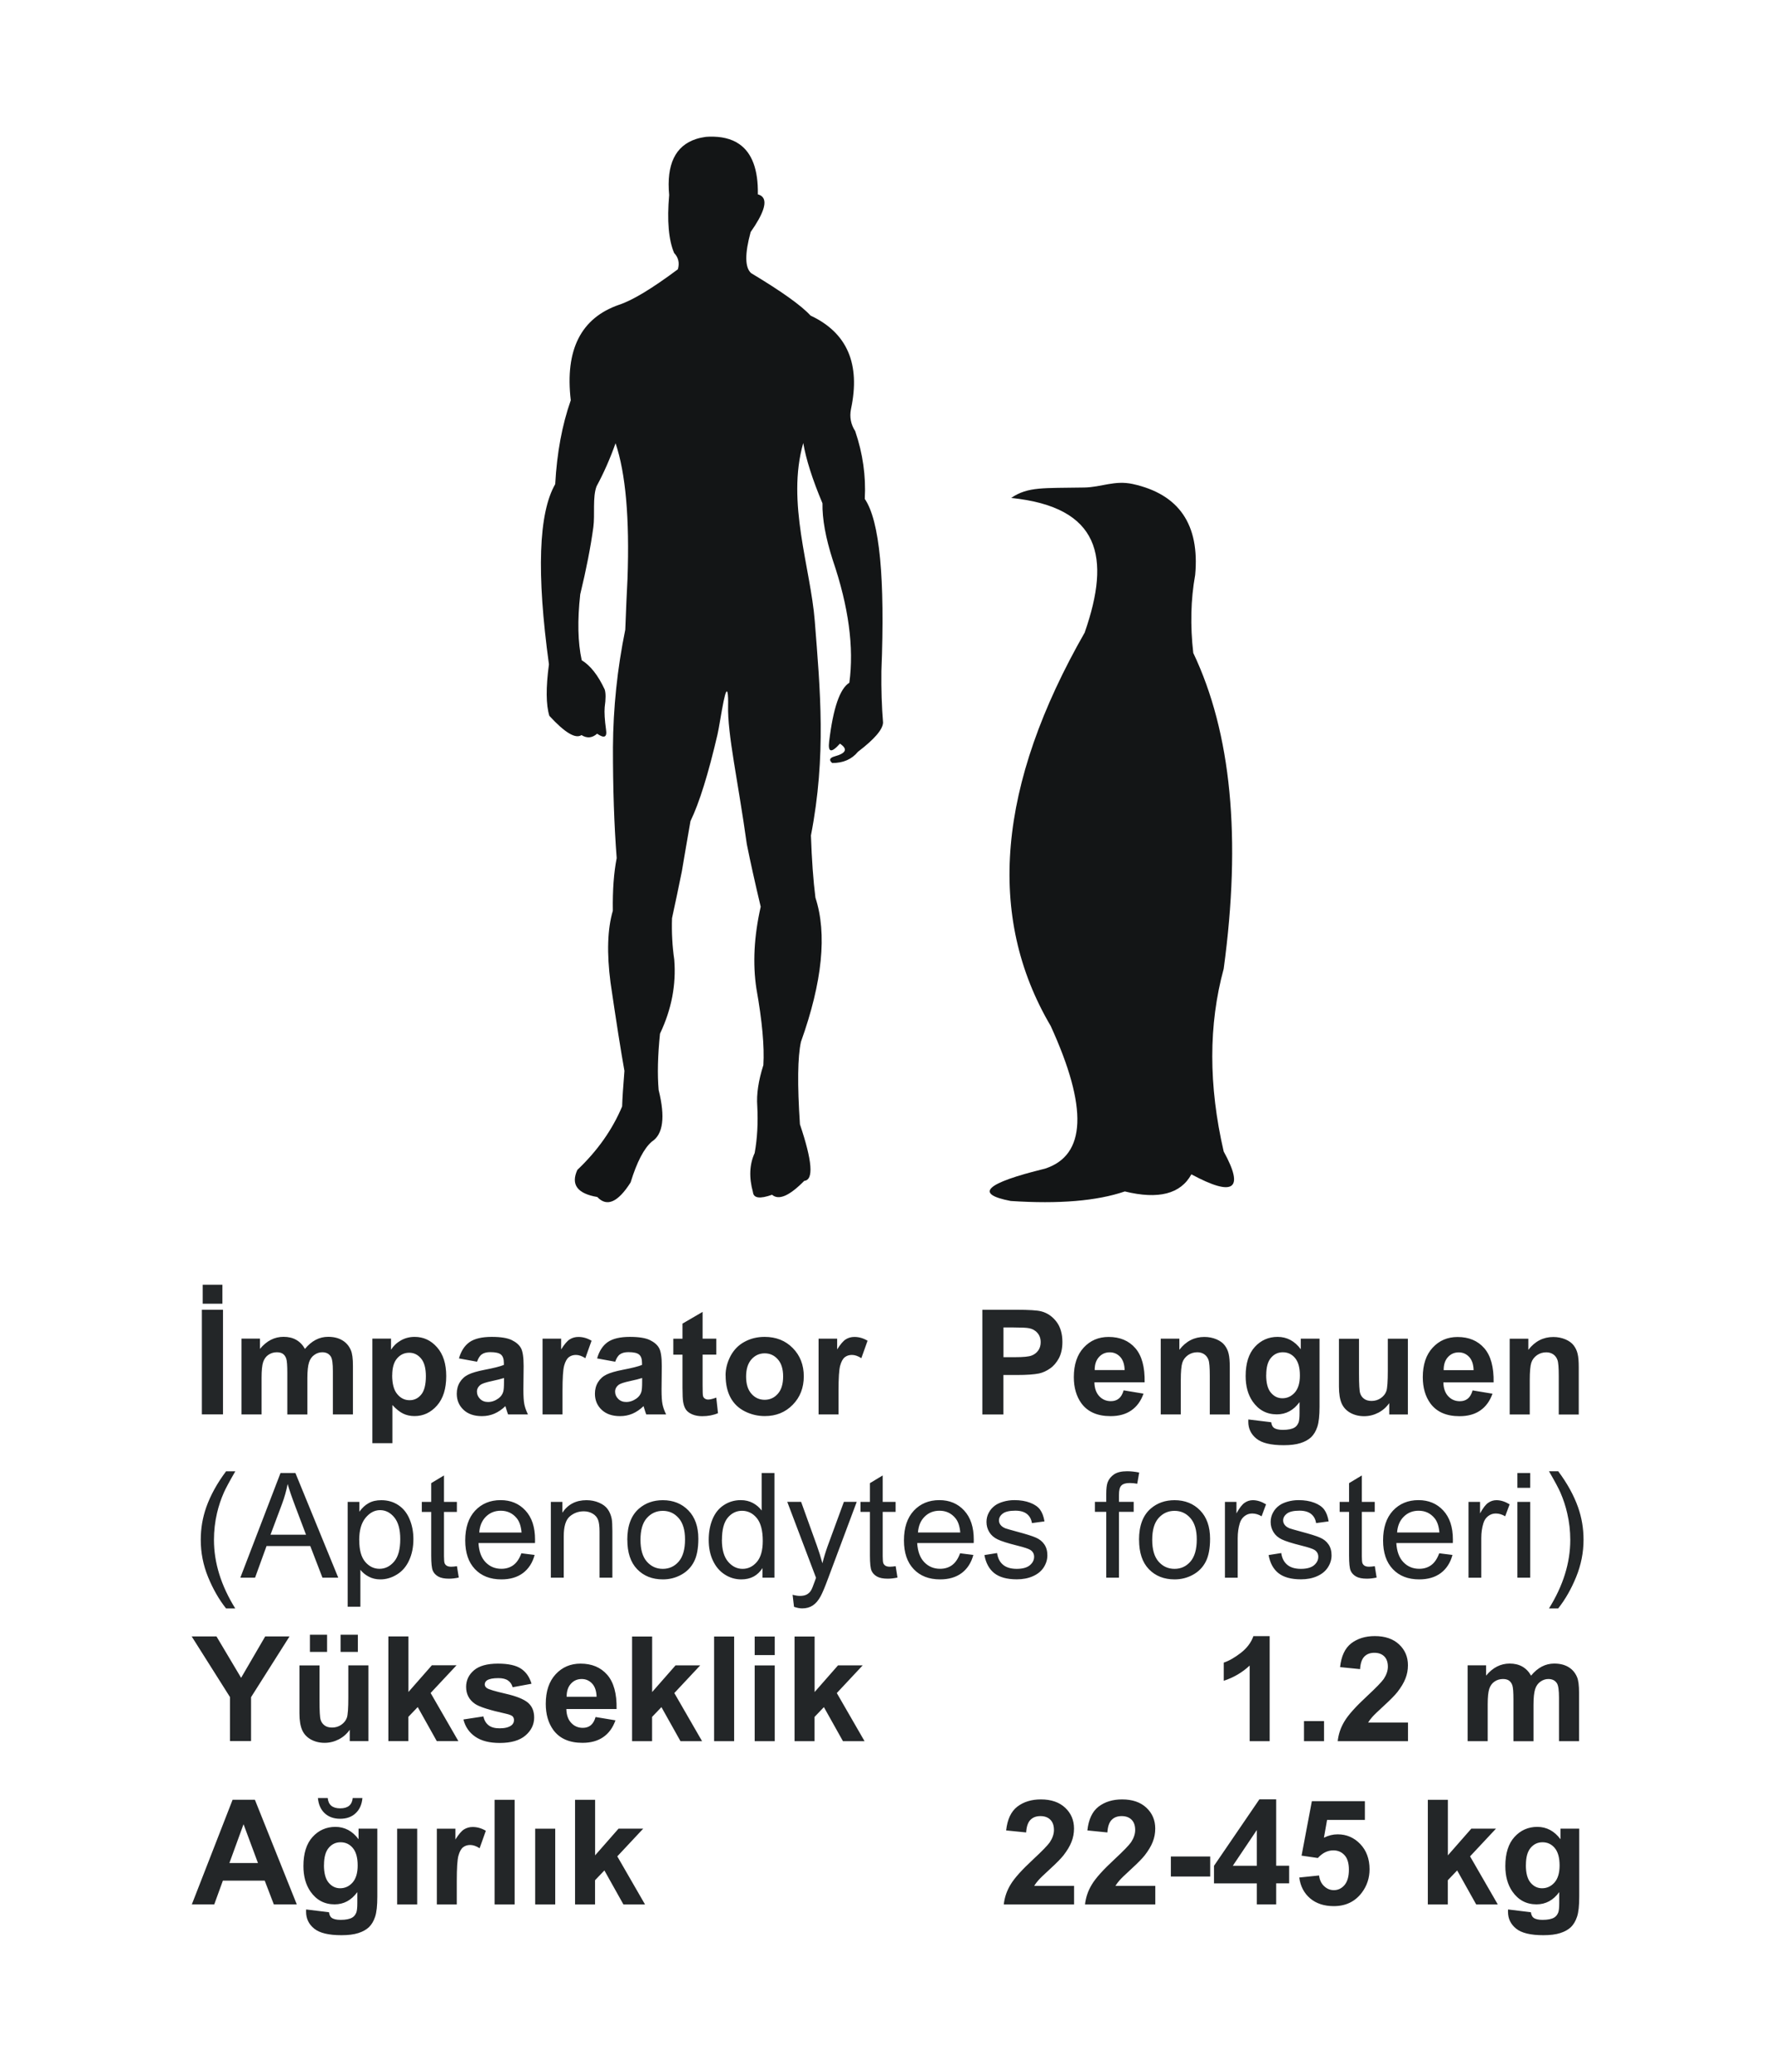
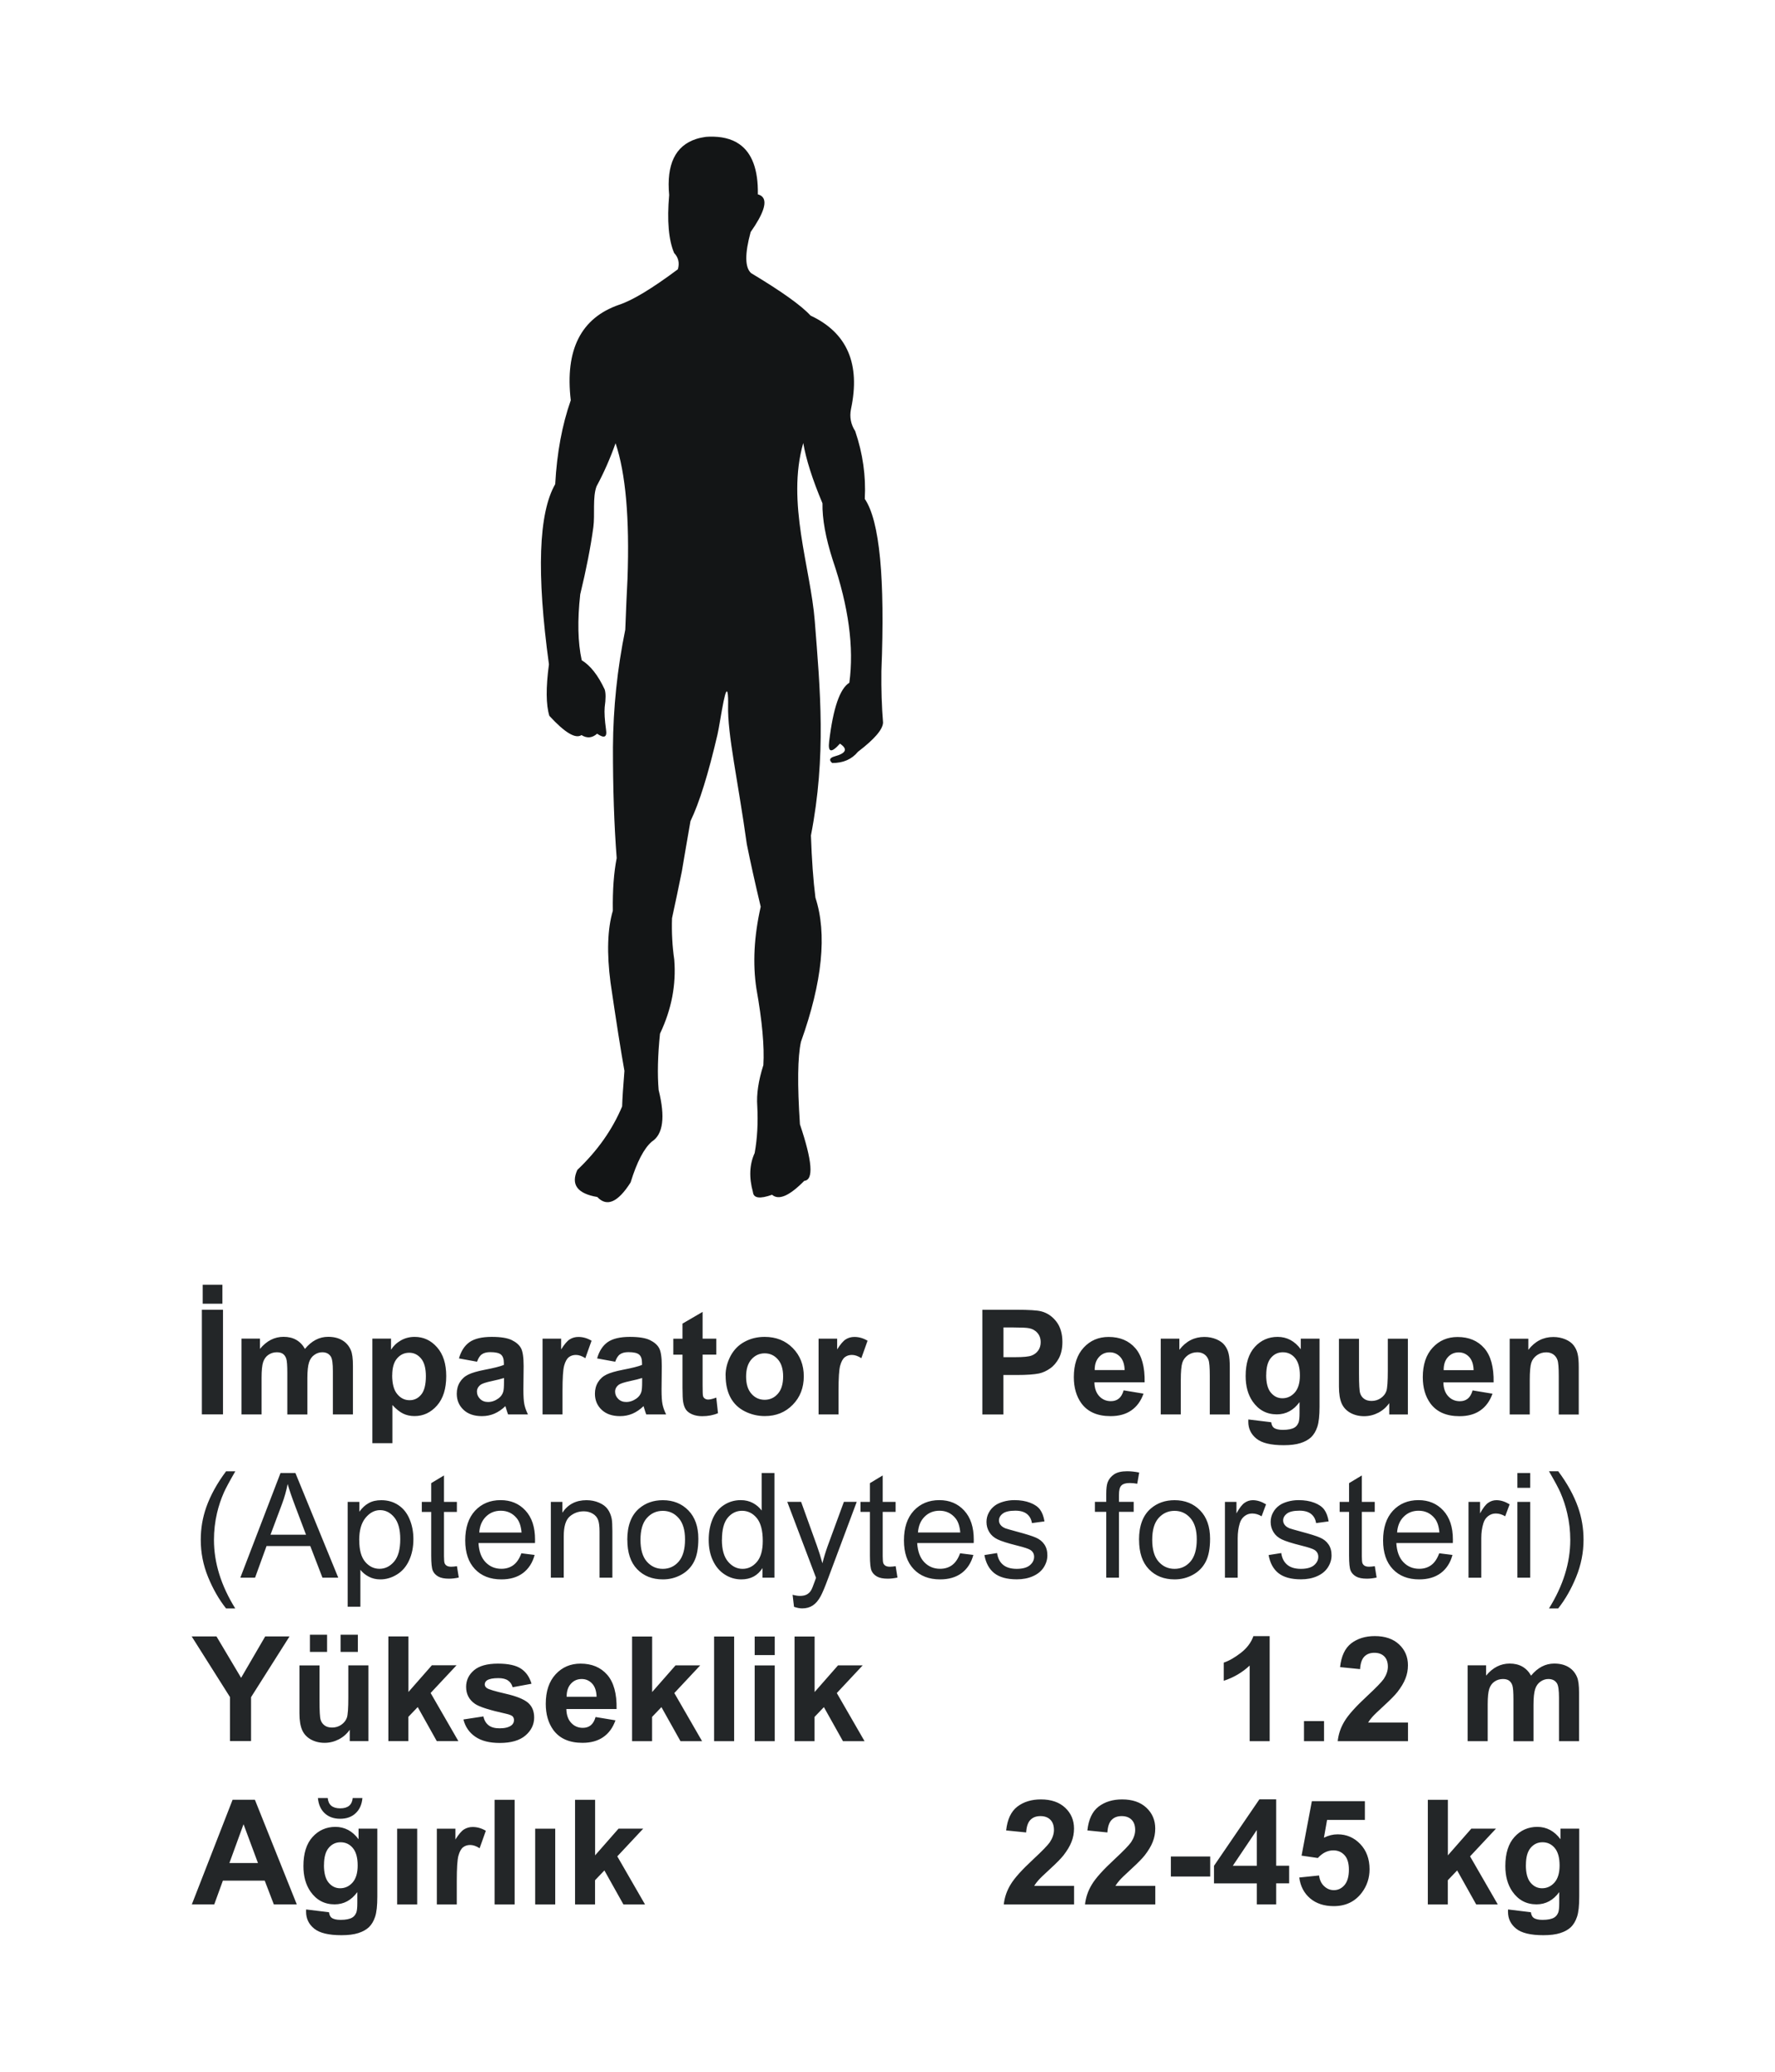
<svg xmlns="http://www.w3.org/2000/svg" xml:space="preserve" width="30mm" height="35mm" style="shape-rendering:geometricPrecision; text-rendering:geometricPrecision; image-rendering:optimizeQuality; fill-rule:evenodd; clip-rule:evenodd" viewBox="0 0 30 35">
  <defs>
    <style type="text/css">
   
    .fil2 {fill:none}
    .fil1 {fill:#131516}
    .fil0 {fill:#232628;fill-rule:nonzero}
   
  </style>
  </defs>
  <g id="Layer_x0020_1">
    <g id="_164863592">
      <g>
        <path id="_240651504" class="fil0" d="M3.412 23.894l0 -1.768 0.357 0 0 1.768 -0.357 0zm0.014 -1.869l0 -0.321 0.333 0 0 0.321 -0.333 0zm0.656 0.589l0.312 0 0 0.174c0.112,-0.136 0.245,-0.204 0.399,-0.204 0.082,0 0.153,0.017 0.213,0.051 0.06,0.034 0.11,0.085 0.148,0.153 0.056,-0.068 0.117,-0.119 0.182,-0.153 0.065,-0.034 0.135,-0.051 0.209,-0.051 0.094,0 0.174,0.019 0.239,0.058 0.065,0.038 0.114,0.094 0.146,0.168 0.024,0.055 0.035,0.143 0.035,0.266l0 0.819 -0.339 0 0 -0.732c0,-0.127 -0.011,-0.209 -0.035,-0.246 -0.031,-0.048 -0.079,-0.072 -0.144,-0.072 -0.048,0 -0.092,0.014 -0.134,0.044 -0.042,0.029 -0.072,0.071 -0.09,0.127 -0.018,0.056 -0.028,0.144 -0.028,0.265l0 0.615 -0.339 0 0 -0.702c0,-0.125 -0.006,-0.205 -0.018,-0.241 -0.012,-0.036 -0.031,-0.063 -0.056,-0.081 -0.025,-0.018 -0.06,-0.027 -0.103,-0.027 -0.052,0 -0.099,0.014 -0.141,0.042 -0.042,0.028 -0.072,0.069 -0.09,0.122 -0.018,0.053 -0.027,0.141 -0.027,0.264l0 0.622 -0.339 0 0 -1.28zm2.211 0l0.316 0 0 0.188c0.041,-0.065 0.096,-0.117 0.166,-0.157 0.07,-0.04 0.148,-0.06 0.233,-0.06 0.149,0 0.275,0.058 0.378,0.175 0.104,0.117 0.156,0.279 0.156,0.487 0,0.214 -0.052,0.38 -0.156,0.498 -0.104,0.118 -0.231,0.178 -0.38,0.178 -0.071,0 -0.135,-0.014 -0.193,-0.042 -0.057,-0.028 -0.118,-0.076 -0.181,-0.145l0 0.645 -0.339 0 0 -1.768zm0.335 0.619c0,0.144 0.028,0.25 0.086,0.319 0.057,0.069 0.126,0.103 0.209,0.103 0.079,0 0.144,-0.032 0.196,-0.095 0.052,-0.063 0.079,-0.167 0.079,-0.31 0,-0.135 -0.027,-0.234 -0.081,-0.299 -0.054,-0.065 -0.121,-0.098 -0.2,-0.098 -0.083,0 -0.151,0.032 -0.206,0.096 -0.055,0.064 -0.082,0.159 -0.082,0.284zm1.436 -0.228l-0.307 -0.056c0.035,-0.124 0.094,-0.215 0.178,-0.275 0.085,-0.059 0.21,-0.089 0.376,-0.089 0.151,0 0.264,0.018 0.338,0.054 0.074,0.036 0.126,0.081 0.156,0.136 0.03,0.055 0.045,0.156 0.045,0.303l-0.004 0.396c0,0.112 0.005,0.196 0.016,0.249 0.011,0.053 0.031,0.111 0.061,0.172l-0.336 0c-0.009,-0.023 -0.02,-0.056 -0.033,-0.1 -0.005,-0.02 -0.009,-0.033 -0.012,-0.04 -0.058,0.056 -0.12,0.098 -0.186,0.127 -0.066,0.028 -0.136,0.042 -0.211,0.042 -0.132,0 -0.236,-0.036 -0.311,-0.107 -0.076,-0.072 -0.114,-0.162 -0.114,-0.272 0,-0.072 0.017,-0.137 0.052,-0.194 0.035,-0.057 0.083,-0.1 0.145,-0.13 0.062,-0.03 0.152,-0.056 0.27,-0.079 0.158,-0.03 0.268,-0.058 0.329,-0.083l0 -0.034c0,-0.066 -0.016,-0.112 -0.048,-0.14 -0.032,-0.028 -0.093,-0.042 -0.182,-0.042 -0.06,0 -0.107,0.012 -0.141,0.036 -0.034,0.023 -0.061,0.065 -0.082,0.125zm0.453 0.275c-0.043,0.014 -0.112,0.032 -0.206,0.052 -0.094,0.02 -0.155,0.04 -0.184,0.059 -0.044,0.032 -0.066,0.071 -0.066,0.119 0,0.048 0.018,0.088 0.053,0.123 0.035,0.035 0.08,0.052 0.135,0.052 0.061,0 0.119,-0.02 0.175,-0.06 0.041,-0.03 0.068,-0.068 0.081,-0.112 0.009,-0.029 0.013,-0.084 0.013,-0.165l0 -0.068zm0.992 0.615l-0.339 0 0 -1.28 0.314 0 0 0.182c0.054,-0.086 0.102,-0.143 0.145,-0.17 0.043,-0.027 0.092,-0.041 0.146,-0.041 0.077,0 0.151,0.021 0.223,0.064l-0.105 0.295c-0.057,-0.037 -0.11,-0.055 -0.159,-0.055 -0.048,0 -0.088,0.013 -0.121,0.039 -0.033,0.026 -0.059,0.073 -0.078,0.142 -0.019,0.068 -0.028,0.212 -0.028,0.429l0 0.396zm0.89 -0.89l-0.307 -0.056c0.035,-0.124 0.094,-0.215 0.178,-0.275 0.085,-0.059 0.21,-0.089 0.376,-0.089 0.151,0 0.264,0.018 0.338,0.054 0.074,0.036 0.126,0.081 0.156,0.136 0.03,0.055 0.045,0.156 0.045,0.303l-0.004 0.396c0,0.112 0.005,0.196 0.016,0.249 0.011,0.053 0.031,0.111 0.061,0.172l-0.336 0c-0.009,-0.023 -0.02,-0.056 -0.033,-0.1 -0.005,-0.02 -0.009,-0.033 -0.012,-0.04 -0.058,0.056 -0.12,0.098 -0.186,0.127 -0.066,0.028 -0.136,0.042 -0.211,0.042 -0.132,0 -0.236,-0.036 -0.311,-0.107 -0.076,-0.072 -0.114,-0.162 -0.114,-0.272 0,-0.072 0.017,-0.137 0.052,-0.194 0.035,-0.057 0.083,-0.1 0.145,-0.13 0.062,-0.03 0.152,-0.056 0.27,-0.079 0.158,-0.03 0.268,-0.058 0.329,-0.083l0 -0.034c0,-0.066 -0.016,-0.112 -0.048,-0.14 -0.032,-0.028 -0.093,-0.042 -0.182,-0.042 -0.06,0 -0.107,0.012 -0.141,0.036 -0.034,0.023 -0.061,0.065 -0.082,0.125zm0.453 0.275c-0.043,0.014 -0.112,0.032 -0.206,0.052 -0.094,0.02 -0.155,0.04 -0.184,0.059 -0.044,0.032 -0.066,0.071 -0.066,0.119 0,0.048 0.018,0.088 0.053,0.123 0.035,0.035 0.08,0.052 0.135,0.052 0.061,0 0.119,-0.02 0.175,-0.06 0.041,-0.03 0.068,-0.068 0.081,-0.112 0.009,-0.029 0.013,-0.084 0.013,-0.165l0 -0.068zm1.254 -0.665l0 0.27 -0.231 0 0 0.516c0,0.104 0.002,0.166 0.007,0.183 0.004,0.017 0.014,0.031 0.03,0.043 0.016,0.011 0.035,0.017 0.057,0.017 0.032,0 0.077,-0.011 0.137,-0.033l0.029 0.263c-0.079,0.034 -0.168,0.051 -0.268,0.051 -0.061,0 -0.116,-0.01 -0.165,-0.03 -0.049,-0.021 -0.085,-0.047 -0.108,-0.08 -0.023,-0.033 -0.039,-0.076 -0.048,-0.132 -0.007,-0.039 -0.011,-0.119 -0.011,-0.239l0 -0.558 -0.155 0 0 -0.27 0.155 0 0 -0.255 0.34 -0.198 0 0.452 0.231 0zm0.157 0.622c0,-0.112 0.028,-0.221 0.083,-0.327 0.056,-0.105 0.134,-0.186 0.236,-0.241 0.102,-0.056 0.215,-0.084 0.341,-0.084 0.194,0 0.352,0.063 0.476,0.189 0.124,0.126 0.186,0.285 0.186,0.477 0,0.193 -0.062,0.354 -0.187,0.481 -0.125,0.128 -0.282,0.191 -0.472,0.191 -0.118,0 -0.229,-0.026 -0.336,-0.079 -0.106,-0.053 -0.188,-0.131 -0.243,-0.233 -0.055,-0.102 -0.083,-0.227 -0.083,-0.374zm0.347 0.018c0,0.127 0.03,0.224 0.091,0.292 0.06,0.068 0.135,0.101 0.223,0.101 0.088,0 0.163,-0.034 0.222,-0.101 0.06,-0.068 0.09,-0.165 0.09,-0.294 0,-0.125 -0.03,-0.222 -0.09,-0.289 -0.06,-0.068 -0.134,-0.101 -0.222,-0.101 -0.088,0 -0.163,0.034 -0.223,0.101 -0.06,0.068 -0.091,0.165 -0.091,0.292zm1.564 0.64l-0.339 0 0 -1.28 0.314 0 0 0.182c0.054,-0.086 0.102,-0.143 0.145,-0.17 0.043,-0.027 0.092,-0.041 0.146,-0.041 0.077,0 0.151,0.021 0.223,0.064l-0.105 0.295c-0.057,-0.037 -0.11,-0.055 -0.159,-0.055 -0.048,0 -0.088,0.013 -0.121,0.039 -0.033,0.026 -0.059,0.073 -0.078,0.142 -0.019,0.068 -0.028,0.212 -0.028,0.429l0 0.396zm2.429 0l0 -1.768 0.572 0c0.217,0 0.358,0.009 0.424,0.027 0.101,0.026 0.186,0.084 0.255,0.173 0.068,0.089 0.102,0.204 0.102,0.344 0,0.109 -0.02,0.2 -0.059,0.274 -0.04,0.074 -0.089,0.132 -0.15,0.174 -0.06,0.042 -0.122,0.07 -0.185,0.084 -0.085,0.017 -0.209,0.026 -0.37,0.026l-0.233 0 0 0.667 -0.357 0zm0.357 -1.468l0 0.501 0.195 0c0.141,0 0.235,-0.009 0.282,-0.028 0.047,-0.018 0.084,-0.047 0.112,-0.087 0.027,-0.04 0.04,-0.085 0.04,-0.138 0,-0.064 -0.019,-0.117 -0.057,-0.159 -0.037,-0.042 -0.086,-0.068 -0.143,-0.078 -0.043,-0.008 -0.128,-0.012 -0.257,-0.012l-0.172 0zm2.029 1.061l0.338 0.056c-0.044,0.124 -0.112,0.218 -0.206,0.283 -0.093,0.065 -0.211,0.097 -0.351,0.097 -0.223,0 -0.387,-0.072 -0.494,-0.218 -0.084,-0.117 -0.127,-0.264 -0.127,-0.441 0,-0.212 0.056,-0.379 0.167,-0.499 0.111,-0.12 0.251,-0.18 0.421,-0.18 0.191,0 0.341,0.063 0.451,0.189 0.11,0.126 0.163,0.319 0.158,0.578l-0.849 0c0.002,0.1 0.03,0.179 0.082,0.234 0.052,0.056 0.118,0.084 0.196,0.084 0.053,0 0.098,-0.014 0.134,-0.043 0.036,-0.029 0.064,-0.076 0.082,-0.14zm0.019 -0.342c-0.003,-0.098 -0.028,-0.173 -0.076,-0.224 -0.048,-0.051 -0.107,-0.076 -0.176,-0.076 -0.074,0 -0.135,0.027 -0.183,0.081 -0.048,0.053 -0.072,0.127 -0.071,0.219l0.506 0zm1.778 0.75l-0.339 0 0 -0.654c0,-0.138 -0.007,-0.228 -0.022,-0.268 -0.014,-0.04 -0.038,-0.072 -0.071,-0.095 -0.033,-0.022 -0.072,-0.034 -0.117,-0.034 -0.059,0 -0.112,0.016 -0.158,0.048 -0.046,0.033 -0.079,0.075 -0.096,0.128 -0.017,0.053 -0.026,0.151 -0.026,0.294l0 0.58 -0.339 0 0 -1.28 0.315 0 0 0.188c0.112,-0.145 0.253,-0.217 0.422,-0.217 0.074,0 0.143,0.014 0.205,0.04 0.062,0.027 0.109,0.061 0.14,0.103 0.032,0.042 0.054,0.089 0.066,0.142 0.013,0.053 0.019,0.129 0.019,0.228l0 0.796zm0.312 0.084l0.387 0.047c0.007,0.045 0.021,0.076 0.044,0.093 0.032,0.024 0.083,0.036 0.152,0.036 0.088,0 0.155,-0.013 0.199,-0.04 0.03,-0.018 0.052,-0.046 0.068,-0.086 0.01,-0.028 0.016,-0.08 0.016,-0.156l0 -0.187c-0.101,0.138 -0.229,0.207 -0.384,0.207 -0.172,0 -0.308,-0.073 -0.409,-0.218 -0.079,-0.115 -0.118,-0.258 -0.118,-0.429 0,-0.215 0.052,-0.379 0.155,-0.492 0.103,-0.113 0.232,-0.17 0.385,-0.17 0.158,0 0.289,0.07 0.392,0.209l0 -0.179 0.317 0 0 1.149c0,0.151 -0.012,0.264 -0.037,0.339 -0.025,0.075 -0.06,0.133 -0.104,0.176 -0.045,0.042 -0.105,0.076 -0.18,0.1 -0.075,0.024 -0.17,0.036 -0.285,0.036 -0.217,0 -0.371,-0.037 -0.462,-0.112 -0.091,-0.074 -0.136,-0.169 -0.136,-0.283 0,-0.011 0,-0.025 0.001,-0.041zm0.302 -0.751c0,0.136 0.026,0.235 0.079,0.298 0.053,0.063 0.117,0.095 0.195,0.095 0.083,0 0.153,-0.033 0.21,-0.097 0.057,-0.065 0.086,-0.161 0.086,-0.288 0,-0.133 -0.028,-0.231 -0.082,-0.295 -0.054,-0.065 -0.123,-0.097 -0.207,-0.097 -0.082,0 -0.148,0.032 -0.201,0.095 -0.053,0.063 -0.079,0.159 -0.079,0.289zm2.08 0.667l0 -0.192c-0.047,0.068 -0.108,0.122 -0.184,0.162 -0.076,0.039 -0.156,0.059 -0.241,0.059 -0.086,0 -0.163,-0.019 -0.231,-0.056 -0.068,-0.038 -0.118,-0.091 -0.148,-0.159 -0.03,-0.068 -0.046,-0.163 -0.046,-0.283l0 -0.81 0.339 0 0 0.588c0,0.18 0.006,0.291 0.019,0.331 0.012,0.04 0.035,0.072 0.068,0.096 0.033,0.024 0.075,0.035 0.126,0.035 0.058,0 0.11,-0.016 0.155,-0.047 0.046,-0.032 0.077,-0.071 0.094,-0.118 0.017,-0.047 0.025,-0.163 0.025,-0.346l0 -0.54 0.339 0 0 1.28 -0.314 0zm1.407 -0.407l0.338 0.056c-0.044,0.124 -0.112,0.218 -0.206,0.283 -0.093,0.065 -0.211,0.097 -0.351,0.097 -0.223,0 -0.387,-0.072 -0.494,-0.218 -0.084,-0.117 -0.127,-0.264 -0.127,-0.441 0,-0.212 0.056,-0.379 0.167,-0.499 0.111,-0.12 0.251,-0.18 0.421,-0.18 0.191,0 0.341,0.063 0.451,0.189 0.11,0.126 0.163,0.319 0.158,0.578l-0.849 0c0.002,0.1 0.03,0.179 0.082,0.234 0.052,0.056 0.118,0.084 0.196,0.084 0.053,0 0.098,-0.014 0.134,-0.043 0.036,-0.029 0.064,-0.076 0.082,-0.14zm0.019 -0.342c-0.003,-0.098 -0.028,-0.173 -0.076,-0.224 -0.048,-0.051 -0.107,-0.076 -0.176,-0.076 -0.074,0 -0.135,0.027 -0.183,0.081 -0.048,0.053 -0.072,0.127 -0.071,0.219l0.506 0zm1.778 0.75l-0.339 0 0 -0.654c0,-0.138 -0.007,-0.228 -0.022,-0.268 -0.014,-0.04 -0.038,-0.072 -0.071,-0.095 -0.033,-0.022 -0.072,-0.034 -0.117,-0.034 -0.059,0 -0.112,0.016 -0.158,0.048 -0.046,0.033 -0.079,0.075 -0.096,0.128 -0.017,0.053 -0.026,0.151 -0.026,0.294l0 0.58 -0.339 0 0 -1.28 0.315 0 0 0.188c0.112,-0.145 0.253,-0.217 0.422,-0.217 0.074,0 0.143,0.014 0.205,0.04 0.062,0.027 0.109,0.061 0.14,0.103 0.032,0.042 0.054,0.089 0.066,0.142 0.013,0.053 0.019,0.129 0.019,0.228l0 0.796zm-22.797 5.517l0 -0.744 -0.647 -1.024 0.419 0 0.416 0.699 0.407 -0.699 0.411 0 -0.65 1.026 0 0.742 -0.356 0zm2.024 0l0 -0.192c-0.047,0.068 -0.108,0.122 -0.184,0.162 -0.076,0.039 -0.156,0.059 -0.241,0.059 -0.086,0 -0.163,-0.019 -0.231,-0.056 -0.068,-0.038 -0.118,-0.091 -0.148,-0.159 -0.03,-0.068 -0.046,-0.163 -0.046,-0.283l0 -0.81 0.339 0 0 0.588c0,0.18 0.006,0.291 0.019,0.331 0.012,0.04 0.035,0.072 0.068,0.096 0.033,0.024 0.075,0.035 0.126,0.035 0.058,0 0.11,-0.016 0.155,-0.047 0.046,-0.032 0.077,-0.071 0.094,-0.118 0.017,-0.047 0.025,-0.163 0.025,-0.346l0 -0.54 0.339 0 0 1.28 -0.314 0zm-0.673 -1.507l0 -0.29 0.29 0 0 0.29 -0.29 0zm0.518 0l0 -0.29 0.292 0 0 0.29 -0.292 0zm0.808 1.507l0 -1.768 0.339 0 0 0.938 0.396 -0.451 0.417 0 -0.438 0.468 0.469 0.813 -0.365 0 -0.322 -0.575 -0.158 0.165 0 0.41 -0.339 0zm1.266 -0.365l0.34 -0.052c0.014,0.066 0.044,0.116 0.088,0.15 0.044,0.034 0.106,0.051 0.186,0.051 0.088,0 0.153,-0.016 0.198,-0.049 0.03,-0.022 0.045,-0.053 0.045,-0.09 0,-0.026 -0.008,-0.047 -0.024,-0.064 -0.017,-0.016 -0.055,-0.031 -0.113,-0.044 -0.273,-0.06 -0.447,-0.115 -0.52,-0.165 -0.101,-0.069 -0.152,-0.165 -0.152,-0.288 0,-0.111 0.044,-0.204 0.131,-0.279 0.088,-0.076 0.224,-0.114 0.407,-0.114 0.175,0 0.306,0.029 0.391,0.086 0.085,0.057 0.144,0.142 0.176,0.254l-0.319 0.059c-0.013,-0.05 -0.04,-0.088 -0.078,-0.114 -0.038,-0.027 -0.093,-0.04 -0.163,-0.04 -0.089,0 -0.153,0.012 -0.192,0.037 -0.025,0.018 -0.038,0.041 -0.038,0.069 0,0.024 0.011,0.044 0.034,0.061 0.03,0.023 0.136,0.054 0.317,0.096 0.18,0.041 0.306,0.091 0.378,0.151 0.071,0.06 0.106,0.144 0.106,0.252 0,0.117 -0.049,0.219 -0.147,0.303 -0.098,0.084 -0.243,0.126 -0.435,0.126 -0.174,0 -0.312,-0.035 -0.414,-0.106 -0.102,-0.07 -0.168,-0.167 -0.199,-0.288zm2.234 -0.042l0.338 0.056c-0.044,0.124 -0.112,0.218 -0.206,0.283 -0.093,0.065 -0.211,0.097 -0.351,0.097 -0.223,0 -0.387,-0.072 -0.494,-0.218 -0.084,-0.117 -0.127,-0.264 -0.127,-0.441 0,-0.212 0.056,-0.379 0.167,-0.499 0.111,-0.12 0.251,-0.18 0.421,-0.18 0.191,0 0.341,0.063 0.451,0.189 0.11,0.126 0.163,0.319 0.158,0.578l-0.849 0c0.002,0.1 0.03,0.179 0.082,0.234 0.052,0.056 0.118,0.084 0.196,0.084 0.053,0 0.098,-0.014 0.134,-0.043 0.036,-0.029 0.064,-0.076 0.082,-0.14zm0.019 -0.342c-0.003,-0.098 -0.028,-0.173 -0.076,-0.224 -0.048,-0.051 -0.107,-0.076 -0.176,-0.076 -0.074,0 -0.135,0.027 -0.183,0.081 -0.048,0.053 -0.072,0.127 -0.071,0.219l0.506 0zm0.6 0.75l0 -1.768 0.339 0 0 0.938 0.396 -0.451 0.417 0 -0.438 0.468 0.469 0.813 -0.365 0 -0.322 -0.575 -0.158 0.165 0 0.41 -0.339 0zm1.386 0l0 -1.768 0.339 0 0 1.768 -0.339 0zm0.686 -1.454l0 -0.314 0.339 0 0 0.314 -0.339 0zm0 1.454l0 -1.28 0.339 0 0 1.28 -0.339 0zm0.674 0l0 -1.768 0.339 0 0 0.938 0.396 -0.451 0.417 0 -0.438 0.468 0.469 0.813 -0.365 0 -0.322 -0.575 -0.158 0.165 0 0.41 -0.339 0zm8.031 0l-0.339 0 0 -1.277c-0.124,0.116 -0.27,0.202 -0.438,0.257l0 -0.307c0.088,-0.029 0.184,-0.084 0.288,-0.164 0.104,-0.081 0.175,-0.175 0.213,-0.283l0.275 0 0 1.775zm0.579 0l0 -0.339 0.339 0 0 0.339 -0.339 0zm1.758 -0.315l0 0.315 -1.188 0c0.013,-0.119 0.051,-0.232 0.116,-0.338 0.064,-0.107 0.191,-0.248 0.381,-0.424 0.153,-0.142 0.246,-0.239 0.281,-0.289 0.046,-0.07 0.07,-0.139 0.07,-0.207 0,-0.075 -0.02,-0.133 -0.061,-0.174 -0.041,-0.041 -0.097,-0.061 -0.168,-0.061 -0.071,0 -0.127,0.021 -0.169,0.064 -0.042,0.043 -0.066,0.114 -0.072,0.212l-0.338 -0.034c0.02,-0.186 0.083,-0.32 0.189,-0.402 0.106,-0.081 0.239,-0.122 0.398,-0.122 0.174,0 0.311,0.047 0.411,0.141 0.1,0.094 0.149,0.211 0.149,0.351 0,0.08 -0.014,0.155 -0.043,0.227 -0.028,0.072 -0.074,0.147 -0.135,0.226 -0.041,0.052 -0.115,0.128 -0.222,0.226 -0.107,0.098 -0.175,0.163 -0.203,0.196 -0.028,0.032 -0.052,0.063 -0.07,0.094l0.673 0zm1.008 -0.966l0.312 0 0 0.174c0.112,-0.136 0.245,-0.204 0.399,-0.204 0.082,0 0.153,0.017 0.213,0.051 0.06,0.034 0.11,0.085 0.148,0.153 0.056,-0.068 0.117,-0.119 0.182,-0.153 0.065,-0.034 0.135,-0.051 0.209,-0.051 0.094,0 0.174,0.019 0.239,0.058 0.065,0.038 0.114,0.094 0.146,0.168 0.024,0.055 0.035,0.143 0.035,0.266l0 0.819 -0.339 0 0 -0.732c0,-0.127 -0.011,-0.209 -0.035,-0.246 -0.031,-0.048 -0.079,-0.072 -0.144,-0.072 -0.048,0 -0.092,0.014 -0.134,0.044 -0.042,0.029 -0.072,0.071 -0.09,0.127 -0.018,0.056 -0.028,0.144 -0.028,0.265l0 0.615 -0.339 0 0 -0.702c0,-0.125 -0.006,-0.205 -0.018,-0.241 -0.012,-0.036 -0.031,-0.063 -0.056,-0.081 -0.025,-0.018 -0.06,-0.027 -0.103,-0.027 -0.052,0 -0.099,0.014 -0.141,0.042 -0.042,0.028 -0.072,0.069 -0.09,0.122 -0.018,0.053 -0.027,0.141 -0.027,0.264l0 0.622 -0.339 0 0 -1.28zm-19.788 4.039l-0.389 0 -0.154 -0.402 -0.707 0 -0.146 0.402 -0.379 0 0.689 -1.768 0.377 0 0.708 1.768zm-0.657 -0.699l-0.244 -0.656 -0.239 0.656 0.482 0zm0.813 0.784l0.387 0.047c0.007,0.045 0.021,0.076 0.044,0.093 0.032,0.024 0.083,0.036 0.152,0.036 0.088,0 0.155,-0.013 0.199,-0.04 0.03,-0.018 0.052,-0.046 0.068,-0.086 0.01,-0.028 0.016,-0.08 0.016,-0.156l0 -0.187c-0.101,0.138 -0.229,0.207 -0.384,0.207 -0.172,0 -0.308,-0.073 -0.409,-0.218 -0.079,-0.115 -0.118,-0.258 -0.118,-0.429 0,-0.215 0.052,-0.379 0.155,-0.492 0.103,-0.113 0.232,-0.17 0.385,-0.17 0.158,0 0.289,0.07 0.392,0.209l0 -0.179 0.317 0 0 1.149c0,0.151 -0.012,0.264 -0.037,0.339 -0.025,0.075 -0.06,0.133 -0.104,0.176 -0.045,0.042 -0.105,0.076 -0.18,0.1 -0.075,0.024 -0.17,0.036 -0.285,0.036 -0.217,0 -0.371,-0.037 -0.462,-0.112 -0.091,-0.074 -0.136,-0.169 -0.136,-0.283 0,-0.011 0,-0.025 0.001,-0.041zm0.302 -0.751c0,0.136 0.026,0.235 0.079,0.298 0.053,0.063 0.117,0.095 0.195,0.095 0.083,0 0.153,-0.033 0.21,-0.097 0.057,-0.065 0.086,-0.161 0.086,-0.288 0,-0.133 -0.028,-0.231 -0.082,-0.295 -0.054,-0.065 -0.123,-0.097 -0.207,-0.097 -0.082,0 -0.148,0.032 -0.201,0.095 -0.053,0.063 -0.079,0.159 -0.079,0.289zm0.485 -1.131l0.165 0c-0.009,0.109 -0.048,0.195 -0.115,0.257 -0.068,0.063 -0.154,0.093 -0.261,0.093 -0.107,0 -0.194,-0.031 -0.261,-0.093 -0.067,-0.062 -0.105,-0.148 -0.115,-0.257l0.166 0c0.005,0.057 0.025,0.1 0.06,0.13 0.035,0.029 0.085,0.044 0.151,0.044 0.066,0 0.116,-0.015 0.151,-0.044 0.035,-0.03 0.055,-0.072 0.06,-0.13zm0.752 1.798l0 -1.28 0.339 0 0 1.28 -0.339 0zm1.01 0l-0.339 0 0 -1.28 0.314 0 0 0.182c0.054,-0.086 0.102,-0.143 0.145,-0.17 0.043,-0.027 0.092,-0.041 0.146,-0.041 0.077,0 0.151,0.021 0.223,0.064l-0.105 0.295c-0.057,-0.037 -0.11,-0.055 -0.159,-0.055 -0.048,0 -0.088,0.013 -0.121,0.039 -0.033,0.026 -0.059,0.073 -0.078,0.142 -0.019,0.068 -0.028,0.212 -0.028,0.429l0 0.396zm0.637 0l0 -1.768 0.339 0 0 1.768 -0.339 0zm0.686 0l0 -1.28 0.339 0 0 1.28 -0.339 0zm0.674 0l0 -1.768 0.339 0 0 0.938 0.396 -0.451 0.417 0 -0.438 0.468 0.469 0.813 -0.365 0 -0.322 -0.575 -0.158 0.165 0 0.41 -0.339 0zm8.434 -0.315l0 0.315 -1.188 0c0.013,-0.119 0.051,-0.232 0.116,-0.338 0.064,-0.107 0.191,-0.248 0.381,-0.424 0.153,-0.142 0.246,-0.239 0.281,-0.289 0.046,-0.07 0.07,-0.139 0.07,-0.207 0,-0.075 -0.02,-0.133 -0.061,-0.174 -0.041,-0.041 -0.097,-0.061 -0.168,-0.061 -0.071,0 -0.127,0.021 -0.169,0.064 -0.042,0.043 -0.066,0.114 -0.072,0.212l-0.338 -0.034c0.02,-0.186 0.083,-0.32 0.189,-0.402 0.106,-0.081 0.239,-0.122 0.398,-0.122 0.174,0 0.311,0.047 0.411,0.141 0.1,0.094 0.149,0.211 0.149,0.351 0,0.08 -0.014,0.155 -0.043,0.227 -0.028,0.072 -0.074,0.147 -0.135,0.226 -0.041,0.052 -0.115,0.128 -0.222,0.226 -0.107,0.098 -0.175,0.163 -0.203,0.196 -0.028,0.032 -0.052,0.063 -0.07,0.094l0.673 0zm1.373 0l0 0.315 -1.188 0c0.013,-0.119 0.051,-0.232 0.116,-0.338 0.064,-0.107 0.191,-0.248 0.381,-0.424 0.153,-0.142 0.246,-0.239 0.281,-0.289 0.046,-0.07 0.07,-0.139 0.07,-0.207 0,-0.075 -0.02,-0.133 -0.061,-0.174 -0.041,-0.041 -0.097,-0.061 -0.168,-0.061 -0.071,0 -0.127,0.021 -0.169,0.064 -0.042,0.043 -0.066,0.114 -0.072,0.212l-0.338 -0.034c0.02,-0.186 0.083,-0.32 0.189,-0.402 0.106,-0.081 0.239,-0.122 0.398,-0.122 0.174,0 0.311,0.047 0.411,0.141 0.1,0.094 0.149,0.211 0.149,0.351 0,0.08 -0.014,0.155 -0.043,0.227 -0.028,0.072 -0.074,0.147 -0.135,0.226 -0.041,0.052 -0.115,0.128 -0.222,0.226 -0.107,0.098 -0.175,0.163 -0.203,0.196 -0.028,0.032 -0.052,0.063 -0.07,0.094l0.673 0zm0.263 -0.157l0 -0.339 0.665 0 0 0.339 -0.665 0zm1.453 0.472l0 -0.356 -0.724 0 0 -0.297 0.767 -1.123 0.284 0 0 1.121 0.219 0 0 0.298 -0.219 0 0 0.356 -0.328 0zm0 -0.654l0 -0.604 -0.406 0.604 0.406 0zm0.714 0.199l0.338 -0.035c0.009,0.076 0.038,0.137 0.086,0.181 0.047,0.045 0.102,0.067 0.164,0.067 0.071,0 0.131,-0.029 0.18,-0.086 0.049,-0.058 0.074,-0.144 0.074,-0.26 0,-0.108 -0.024,-0.19 -0.073,-0.244 -0.049,-0.054 -0.112,-0.082 -0.19,-0.082 -0.097,0 -0.184,0.043 -0.262,0.129l-0.275 -0.04 0.174 -0.92 0.896 0 0 0.317 -0.639 0 -0.053 0.3c0.076,-0.038 0.153,-0.057 0.232,-0.057 0.15,0 0.278,0.055 0.382,0.164 0.104,0.109 0.157,0.251 0.157,0.426 0,0.145 -0.042,0.275 -0.126,0.389 -0.115,0.156 -0.275,0.234 -0.479,0.234 -0.163,0 -0.296,-0.044 -0.399,-0.131 -0.103,-0.088 -0.165,-0.205 -0.184,-0.354zm2.176 0.455l0 -1.768 0.339 0 0 0.938 0.396 -0.451 0.417 0 -0.438 0.468 0.469 0.813 -0.365 0 -0.322 -0.575 -0.158 0.165 0 0.41 -0.339 0zm1.355 0.084l0.387 0.047c0.007,0.045 0.021,0.076 0.044,0.093 0.032,0.024 0.083,0.036 0.152,0.036 0.088,0 0.155,-0.013 0.199,-0.04 0.03,-0.018 0.052,-0.046 0.068,-0.086 0.01,-0.028 0.016,-0.08 0.016,-0.156l0 -0.187c-0.101,0.138 -0.229,0.207 -0.384,0.207 -0.172,0 -0.308,-0.073 -0.409,-0.218 -0.079,-0.115 -0.118,-0.258 -0.118,-0.429 0,-0.215 0.052,-0.379 0.155,-0.492 0.103,-0.113 0.232,-0.17 0.385,-0.17 0.158,0 0.289,0.07 0.392,0.209l0 -0.179 0.317 0 0 1.149c0,0.151 -0.012,0.264 -0.037,0.339 -0.025,0.075 -0.06,0.133 -0.104,0.176 -0.045,0.042 -0.105,0.076 -0.18,0.1 -0.075,0.024 -0.17,0.036 -0.285,0.036 -0.217,0 -0.371,-0.037 -0.462,-0.112 -0.091,-0.074 -0.136,-0.169 -0.136,-0.283 0,-0.011 0,-0.025 0.001,-0.041zm0.302 -0.751c0,0.136 0.026,0.235 0.079,0.298 0.053,0.063 0.117,0.095 0.195,0.095 0.083,0 0.153,-0.033 0.21,-0.097 0.057,-0.065 0.086,-0.161 0.086,-0.288 0,-0.133 -0.028,-0.231 -0.082,-0.295 -0.054,-0.065 -0.123,-0.097 -0.207,-0.097 -0.082,0 -0.148,0.032 -0.201,0.095 -0.053,0.063 -0.079,0.159 -0.079,0.289z" />
        <path id="_240651192" class="fil0" d="M3.821 27.173c-0.12,-0.151 -0.221,-0.328 -0.304,-0.53 -0.083,-0.203 -0.124,-0.412 -0.124,-0.63 0,-0.191 0.031,-0.374 0.093,-0.55 0.072,-0.203 0.184,-0.406 0.335,-0.607l0.156 0c-0.097,0.167 -0.161,0.286 -0.193,0.358 -0.049,0.111 -0.088,0.227 -0.116,0.347 -0.035,0.15 -0.052,0.301 -0.052,0.453 0,0.387 0.12,0.773 0.36,1.159l-0.156 0zm0.241 -0.52l0.679 -1.768 0.252 0 0.724 1.768 -0.267 0 -0.206 -0.535 -0.739 0 -0.194 0.535 -0.249 0zm0.51 -0.726l0.6 0 -0.185 -0.489c-0.056,-0.148 -0.098,-0.271 -0.125,-0.367 -0.023,0.114 -0.054,0.226 -0.096,0.338l-0.194 0.518zm1.304 1.217l0 -1.771 0.198 0 0 0.166c0.046,-0.065 0.099,-0.114 0.158,-0.146 0.058,-0.033 0.13,-0.049 0.213,-0.049 0.109,0 0.206,0.028 0.289,0.084 0.084,0.056 0.147,0.136 0.189,0.238 0.043,0.102 0.064,0.215 0.064,0.337 0,0.131 -0.023,0.249 -0.071,0.354 -0.047,0.105 -0.115,0.185 -0.205,0.241 -0.09,0.056 -0.184,0.084 -0.283,0.084 -0.072,0 -0.137,-0.015 -0.195,-0.046 -0.058,-0.03 -0.105,-0.069 -0.142,-0.116l0 0.623 -0.217 0zm0.196 -1.124c0,0.165 0.033,0.286 0.1,0.365 0.067,0.079 0.148,0.118 0.242,0.118 0.096,0 0.179,-0.041 0.248,-0.123 0.069,-0.082 0.103,-0.208 0.103,-0.379 0,-0.163 -0.034,-0.285 -0.101,-0.367 -0.067,-0.081 -0.147,-0.122 -0.24,-0.122 -0.093,0 -0.174,0.043 -0.246,0.13 -0.071,0.086 -0.107,0.212 -0.107,0.377zm1.651 0.439l0.031 0.192c-0.061,0.013 -0.116,0.019 -0.164,0.019 -0.079,0 -0.14,-0.012 -0.184,-0.037 -0.043,-0.025 -0.074,-0.058 -0.091,-0.098 -0.018,-0.04 -0.027,-0.126 -0.027,-0.256l0 -0.737 -0.159 0 0 -0.169 0.159 0 0 -0.317 0.216 -0.13 0 0.447 0.218 0 0 0.169 -0.218 0 0 0.749c0,0.062 0.004,0.102 0.011,0.119 0.008,0.018 0.02,0.032 0.037,0.042 0.017,0.01 0.042,0.016 0.074,0.016 0.024,0 0.056,-0.003 0.096,-0.009zm1.089 -0.218l0.224 0.028c-0.035,0.131 -0.101,0.233 -0.196,0.305 -0.096,0.072 -0.218,0.108 -0.367,0.108 -0.187,0 -0.336,-0.058 -0.445,-0.173 -0.11,-0.115 -0.165,-0.277 -0.165,-0.485 0,-0.216 0.056,-0.383 0.166,-0.502 0.111,-0.119 0.255,-0.179 0.432,-0.179 0.171,0 0.311,0.058 0.419,0.175 0.109,0.117 0.163,0.281 0.163,0.492 0,0.013 -0,0.033 -0.001,0.058l-0.955 0c0.008,0.141 0.048,0.249 0.119,0.323 0.072,0.075 0.161,0.112 0.268,0.112 0.08,0 0.147,-0.021 0.204,-0.063 0.056,-0.042 0.101,-0.108 0.134,-0.2zm-0.712 -0.351l0.715 0c-0.009,-0.107 -0.037,-0.189 -0.082,-0.242 -0.069,-0.084 -0.159,-0.126 -0.269,-0.126 -0.1,0 -0.183,0.033 -0.251,0.1 -0.068,0.067 -0.105,0.156 -0.113,0.268zm1.21 0.763l0 -1.28 0.195 0 0 0.182c0.094,-0.141 0.23,-0.211 0.407,-0.211 0.077,0 0.148,0.014 0.213,0.042 0.065,0.028 0.113,0.064 0.145,0.109 0.033,0.045 0.055,0.098 0.068,0.16 0.008,0.04 0.012,0.111 0.012,0.211l0 0.787 -0.217 0 0 -0.779c0,-0.088 -0.008,-0.154 -0.025,-0.198 -0.017,-0.044 -0.047,-0.079 -0.09,-0.104 -0.043,-0.026 -0.093,-0.04 -0.151,-0.04 -0.093,0 -0.172,0.03 -0.239,0.088 -0.067,0.059 -0.1,0.17 -0.1,0.334l0 0.699 -0.217 0zm1.292 -0.64c0,-0.237 0.066,-0.413 0.198,-0.527 0.11,-0.095 0.244,-0.142 0.403,-0.142 0.176,0 0.32,0.058 0.432,0.173 0.112,0.115 0.168,0.275 0.168,0.478 0,0.165 -0.025,0.295 -0.074,0.389 -0.049,0.095 -0.121,0.168 -0.216,0.22 -0.095,0.052 -0.198,0.078 -0.309,0.078 -0.179,0 -0.324,-0.057 -0.435,-0.172 -0.111,-0.115 -0.166,-0.28 -0.166,-0.497zm0.223 0c0,0.164 0.036,0.287 0.107,0.368 0.072,0.082 0.162,0.123 0.27,0.123 0.108,0 0.198,-0.041 0.269,-0.123 0.071,-0.082 0.107,-0.207 0.107,-0.375 0,-0.158 -0.036,-0.279 -0.108,-0.36 -0.072,-0.082 -0.161,-0.122 -0.268,-0.122 -0.108,0 -0.198,0.041 -0.27,0.122 -0.072,0.081 -0.107,0.204 -0.107,0.367zm2.062 0.64l0 -0.162c-0.081,0.127 -0.2,0.191 -0.358,0.191 -0.102,0 -0.196,-0.028 -0.282,-0.084 -0.086,-0.056 -0.152,-0.135 -0.199,-0.236 -0.047,-0.101 -0.07,-0.216 -0.07,-0.348 0,-0.128 0.021,-0.244 0.064,-0.348 0.043,-0.104 0.107,-0.184 0.192,-0.239 0.085,-0.056 0.181,-0.084 0.286,-0.084 0.077,0 0.146,0.017 0.206,0.049 0.06,0.033 0.11,0.075 0.147,0.127l0 -0.634 0.216 0 0 1.768 -0.201 0zm-0.686 -0.639c0,0.164 0.035,0.287 0.104,0.368 0.069,0.081 0.151,0.122 0.245,0.122 0.095,0 0.175,-0.039 0.242,-0.117 0.066,-0.077 0.1,-0.196 0.1,-0.355 0,-0.175 -0.034,-0.304 -0.101,-0.386 -0.068,-0.082 -0.151,-0.123 -0.25,-0.123 -0.096,0 -0.177,0.04 -0.242,0.118 -0.065,0.079 -0.097,0.203 -0.097,0.372zm1.219 1.132l-0.024 -0.204c0.048,0.013 0.089,0.019 0.124,0.019 0.048,0 0.087,-0.008 0.116,-0.024 0.029,-0.016 0.053,-0.038 0.071,-0.068 0.014,-0.021 0.036,-0.075 0.066,-0.161 0.004,-0.012 0.011,-0.03 0.019,-0.053l-0.486 -1.283 0.234 0 0.267 0.741c0.034,0.094 0.065,0.193 0.093,0.297 0.025,-0.1 0.055,-0.197 0.089,-0.292l0.274 -0.746 0.217 0 -0.487 1.302c-0.052,0.141 -0.093,0.237 -0.122,0.291 -0.039,0.072 -0.083,0.124 -0.133,0.157 -0.05,0.033 -0.11,0.05 -0.179,0.05 -0.042,0 -0.088,-0.009 -0.14,-0.027zm1.718 -0.687l0.031 0.192c-0.061,0.013 -0.116,0.019 -0.164,0.019 -0.079,0 -0.14,-0.012 -0.184,-0.037 -0.043,-0.025 -0.074,-0.058 -0.091,-0.098 -0.018,-0.04 -0.027,-0.126 -0.027,-0.256l0 -0.737 -0.159 0 0 -0.169 0.159 0 0 -0.317 0.216 -0.13 0 0.447 0.218 0 0 0.169 -0.218 0 0 0.749c0,0.062 0.004,0.102 0.011,0.119 0.008,0.018 0.02,0.032 0.037,0.042 0.017,0.01 0.042,0.016 0.074,0.016 0.024,0 0.056,-0.003 0.096,-0.009zm1.089 -0.218l0.224 0.028c-0.035,0.131 -0.101,0.233 -0.196,0.305 -0.096,0.072 -0.218,0.108 -0.367,0.108 -0.187,0 -0.336,-0.058 -0.445,-0.173 -0.11,-0.115 -0.165,-0.277 -0.165,-0.485 0,-0.216 0.056,-0.383 0.166,-0.502 0.111,-0.119 0.255,-0.179 0.432,-0.179 0.171,0 0.311,0.058 0.419,0.175 0.109,0.117 0.163,0.281 0.163,0.492 0,0.013 -0,0.033 -0.001,0.058l-0.955 0c0.008,0.141 0.048,0.249 0.119,0.323 0.072,0.075 0.161,0.112 0.268,0.112 0.08,0 0.147,-0.021 0.204,-0.063 0.056,-0.042 0.101,-0.108 0.134,-0.2zm-0.712 -0.351l0.715 0c-0.009,-0.107 -0.037,-0.189 -0.082,-0.242 -0.069,-0.084 -0.159,-0.126 -0.269,-0.126 -0.1,0 -0.183,0.033 -0.251,0.1 -0.068,0.067 -0.105,0.156 -0.113,0.268zm1.123 0.381l0.214 -0.034c0.012,0.086 0.046,0.152 0.101,0.198 0.055,0.046 0.132,0.069 0.231,0.069 0.1,0 0.174,-0.021 0.222,-0.061 0.048,-0.041 0.072,-0.088 0.072,-0.143 0,-0.049 -0.021,-0.088 -0.064,-0.116 -0.03,-0.019 -0.104,-0.044 -0.222,-0.073 -0.159,-0.04 -0.27,-0.075 -0.331,-0.105 -0.061,-0.029 -0.108,-0.07 -0.14,-0.122 -0.032,-0.052 -0.048,-0.109 -0.048,-0.172 0,-0.057 0.013,-0.11 0.04,-0.159 0.026,-0.049 0.062,-0.089 0.107,-0.121 0.034,-0.025 0.08,-0.046 0.138,-0.063 0.059,-0.017 0.121,-0.026 0.188,-0.026 0.1,0 0.189,0.015 0.265,0.044 0.076,0.029 0.132,0.068 0.168,0.117 0.036,0.05 0.061,0.116 0.074,0.198l-0.212 0.029c-0.01,-0.066 -0.038,-0.117 -0.084,-0.154 -0.046,-0.037 -0.112,-0.056 -0.196,-0.056 -0.1,0 -0.171,0.017 -0.213,0.049 -0.043,0.033 -0.064,0.072 -0.064,0.116 0,0.028 0.009,0.053 0.027,0.076 0.018,0.024 0.045,0.042 0.083,0.058 0.022,0.008 0.086,0.026 0.192,0.055 0.153,0.041 0.261,0.074 0.321,0.101 0.061,0.026 0.109,0.064 0.143,0.114 0.035,0.05 0.052,0.112 0.052,0.186 0,0.072 -0.021,0.14 -0.063,0.205 -0.042,0.064 -0.103,0.113 -0.183,0.148 -0.079,0.035 -0.17,0.052 -0.27,0.052 -0.167,0 -0.293,-0.035 -0.381,-0.104 -0.087,-0.069 -0.143,-0.172 -0.167,-0.307zm2.059 0.382l0 -1.112 -0.191 0 0 -0.169 0.191 0 0 -0.136c0,-0.086 0.008,-0.15 0.023,-0.192 0.021,-0.056 0.058,-0.102 0.11,-0.137 0.053,-0.035 0.126,-0.052 0.221,-0.052 0.061,0 0.128,0.007 0.203,0.022l-0.033 0.189c-0.045,-0.008 -0.088,-0.012 -0.128,-0.012 -0.066,0 -0.112,0.014 -0.14,0.042 -0.028,0.028 -0.041,0.081 -0.041,0.158l0 0.118 0.249 0 0 0.169 -0.249 0 0 1.112 -0.216 0zm0.554 -0.64c0,-0.237 0.066,-0.413 0.198,-0.527 0.11,-0.095 0.244,-0.142 0.403,-0.142 0.176,0 0.32,0.058 0.432,0.173 0.112,0.115 0.168,0.275 0.168,0.478 0,0.165 -0.025,0.295 -0.074,0.389 -0.049,0.095 -0.121,0.168 -0.216,0.22 -0.095,0.052 -0.198,0.078 -0.309,0.078 -0.179,0 -0.324,-0.057 -0.435,-0.172 -0.111,-0.115 -0.166,-0.28 -0.166,-0.497zm0.223 0c0,0.164 0.036,0.287 0.107,0.368 0.072,0.082 0.162,0.123 0.27,0.123 0.108,0 0.198,-0.041 0.269,-0.123 0.071,-0.082 0.107,-0.207 0.107,-0.375 0,-0.158 -0.036,-0.279 -0.108,-0.36 -0.072,-0.082 -0.161,-0.122 -0.268,-0.122 -0.108,0 -0.198,0.041 -0.27,0.122 -0.072,0.081 -0.107,0.204 -0.107,0.367zm1.229 0.64l0 -1.28 0.195 0 0 0.194c0.05,-0.091 0.096,-0.151 0.138,-0.179 0.042,-0.029 0.088,-0.044 0.139,-0.044 0.073,0 0.147,0.024 0.223,0.07l-0.075 0.202c-0.053,-0.032 -0.106,-0.047 -0.159,-0.047 -0.048,0 -0.09,0.014 -0.128,0.043 -0.038,0.029 -0.065,0.068 -0.081,0.119 -0.024,0.077 -0.036,0.161 -0.036,0.253l0 0.67 -0.217 0zm0.738 -0.382l0.214 -0.034c0.012,0.086 0.046,0.152 0.101,0.198 0.055,0.046 0.132,0.069 0.231,0.069 0.1,0 0.174,-0.021 0.222,-0.061 0.048,-0.041 0.072,-0.088 0.072,-0.143 0,-0.049 -0.021,-0.088 -0.064,-0.116 -0.03,-0.019 -0.104,-0.044 -0.222,-0.073 -0.159,-0.04 -0.27,-0.075 -0.331,-0.105 -0.061,-0.029 -0.108,-0.07 -0.14,-0.122 -0.032,-0.052 -0.048,-0.109 -0.048,-0.172 0,-0.057 0.013,-0.11 0.04,-0.159 0.026,-0.049 0.062,-0.089 0.107,-0.121 0.034,-0.025 0.08,-0.046 0.138,-0.063 0.059,-0.017 0.121,-0.026 0.188,-0.026 0.1,0 0.189,0.015 0.265,0.044 0.076,0.029 0.132,0.068 0.168,0.117 0.036,0.05 0.061,0.116 0.074,0.198l-0.212 0.029c-0.01,-0.066 -0.038,-0.117 -0.084,-0.154 -0.046,-0.037 -0.112,-0.056 -0.196,-0.056 -0.1,0 -0.171,0.017 -0.213,0.049 -0.043,0.033 -0.064,0.072 -0.064,0.116 0,0.028 0.009,0.053 0.027,0.076 0.018,0.024 0.045,0.042 0.083,0.058 0.022,0.008 0.086,0.026 0.192,0.055 0.153,0.041 0.261,0.074 0.321,0.101 0.061,0.026 0.109,0.064 0.143,0.114 0.035,0.05 0.052,0.112 0.052,0.186 0,0.072 -0.021,0.14 -0.063,0.205 -0.042,0.064 -0.103,0.113 -0.183,0.148 -0.079,0.035 -0.17,0.052 -0.27,0.052 -0.167,0 -0.293,-0.035 -0.381,-0.104 -0.087,-0.069 -0.143,-0.172 -0.167,-0.307zm1.795 0.188l0.031 0.192c-0.061,0.013 -0.116,0.019 -0.164,0.019 -0.079,0 -0.14,-0.012 -0.184,-0.037 -0.043,-0.025 -0.074,-0.058 -0.091,-0.098 -0.018,-0.04 -0.027,-0.126 -0.027,-0.256l0 -0.737 -0.159 0 0 -0.169 0.159 0 0 -0.317 0.216 -0.13 0 0.447 0.218 0 0 0.169 -0.218 0 0 0.749c0,0.062 0.004,0.102 0.011,0.119 0.008,0.018 0.02,0.032 0.037,0.042 0.017,0.01 0.042,0.016 0.074,0.016 0.024,0 0.056,-0.003 0.096,-0.009zm1.089 -0.218l0.224 0.028c-0.035,0.131 -0.101,0.233 -0.196,0.305 -0.096,0.072 -0.218,0.108 -0.367,0.108 -0.187,0 -0.336,-0.058 -0.445,-0.173 -0.11,-0.115 -0.165,-0.277 -0.165,-0.485 0,-0.216 0.056,-0.383 0.166,-0.502 0.111,-0.119 0.255,-0.179 0.432,-0.179 0.171,0 0.311,0.058 0.419,0.175 0.109,0.117 0.163,0.281 0.163,0.492 0,0.013 -0,0.033 -0.001,0.058l-0.955 0c0.008,0.141 0.048,0.249 0.119,0.323 0.072,0.075 0.161,0.112 0.268,0.112 0.08,0 0.147,-0.021 0.204,-0.063 0.056,-0.042 0.101,-0.108 0.134,-0.2zm-0.712 -0.351l0.715 0c-0.009,-0.107 -0.037,-0.189 -0.082,-0.242 -0.069,-0.084 -0.159,-0.126 -0.269,-0.126 -0.1,0 -0.183,0.033 -0.251,0.1 -0.068,0.067 -0.105,0.156 -0.113,0.268zm1.207 0.763l0 -1.28 0.195 0 0 0.194c0.05,-0.091 0.096,-0.151 0.138,-0.179 0.042,-0.029 0.088,-0.044 0.139,-0.044 0.073,0 0.147,0.024 0.223,0.07l-0.075 0.202c-0.053,-0.032 -0.106,-0.047 -0.159,-0.047 -0.048,0 -0.09,0.014 -0.128,0.043 -0.038,0.029 -0.065,0.068 -0.081,0.119 -0.024,0.077 -0.036,0.161 -0.036,0.253l0 0.67 -0.217 0zm0.826 -1.518l0 -0.25 0.217 0 0 0.25 -0.217 0zm0 1.518l0 -1.28 0.217 0 0 1.28 -0.217 0zm0.69 0.52l-0.156 0c0.24,-0.386 0.36,-0.772 0.36,-1.159 0,-0.151 -0.017,-0.301 -0.052,-0.45 -0.027,-0.12 -0.066,-0.236 -0.114,-0.347 -0.031,-0.072 -0.096,-0.193 -0.194,-0.362l0.156 0c0.151,0.202 0.263,0.404 0.335,0.607 0.062,0.175 0.093,0.358 0.093,0.55 0,0.217 -0.042,0.427 -0.125,0.63 -0.083,0.203 -0.184,0.38 -0.303,0.53z" />
      </g>
      <g>
        <path id="_164867864" class="fil1" d="M10.097 20.224c0.161,0.17 0.348,0.087 0.561,-0.248 0.106,-0.345 0.226,-0.576 0.359,-0.69 0.191,-0.122 0.229,-0.413 0.115,-0.872 -0.023,-0.264 -0.015,-0.581 0.023,-0.952 0.195,-0.409 0.275,-0.826 0.241,-1.25 -0.033,-0.226 -0.046,-0.459 -0.038,-0.7 0.057,-0.263 0.113,-0.527 0.166,-0.79 0.046,-0.275 0.095,-0.558 0.146,-0.85 0.15,-0.309 0.303,-0.803 0.457,-1.465 0.024,-0.102 0.065,-0.376 0.102,-0.556 0.07,-0.34 0.081,-0.093 0.077,0.065 -0.013,0.489 0.167,1.272 0.316,2.344 0.059,0.294 0.137,0.647 0.235,1.058 -0.113,0.5 -0.137,0.96 -0.073,1.382 0.098,0.549 0.137,0.98 0.118,1.294 -0.083,0.26 -0.118,0.49 -0.103,0.691 0.015,0.284 0,0.549 -0.044,0.794 -0.088,0.191 -0.098,0.412 -0.029,0.661 0.01,0.103 0.118,0.117 0.323,0.044 0.113,0.098 0.294,0.019 0.544,-0.235 0.162,-0.015 0.137,-0.333 -0.073,-0.955 -0.045,-0.673 -0.039,-1.137 0.017,-1.393 0.363,-1.015 0.444,-1.827 0.245,-2.436 -0.037,-0.29 -0.062,-0.641 -0.076,-1.051 0.262,-1.35 0.156,-2.458 0.065,-3.62 -0.071,-0.905 -0.483,-2.004 -0.195,-3.01 0.047,0.275 0.155,0.615 0.325,1.019 -0.005,0.263 0.053,0.583 0.175,0.962 0.267,0.784 0.36,1.474 0.279,2.069 -0.161,0.1 -0.274,0.43 -0.341,0.992 -0.023,0.187 0.037,0.199 0.182,0.037 0.136,0.09 0.106,0.162 -0.089,0.215 -0.086,0.025 -0.1,0.062 -0.042,0.112 0.185,0.001 0.331,-0.062 0.436,-0.19 0.278,-0.212 0.419,-0.376 0.424,-0.492 -0.022,-0.271 -0.032,-0.56 -0.028,-0.87 0.063,-1.571 -0.03,-2.541 -0.281,-2.91 0.021,-0.386 -0.033,-0.767 -0.162,-1.145 -0.074,-0.115 -0.098,-0.239 -0.071,-0.373 0.163,-0.763 -0.065,-1.29 -0.684,-1.579 -0.154,-0.169 -0.489,-0.408 -1.004,-0.717 -0.106,-0.095 -0.108,-0.327 -0.008,-0.694 0.21,-0.299 0.278,-0.495 0.205,-0.587 -0.018,-0.023 -0.046,-0.04 -0.083,-0.05 0.007,-0.419 -0.1,-0.704 -0.319,-0.852 -0.129,-0.088 -0.299,-0.129 -0.507,-0.122 -0.018,0.001 -0.036,0.002 -0.054,0.003 -0.058,0.008 -0.113,0.02 -0.163,0.036 -0.352,0.114 -0.504,0.429 -0.456,0.947 -0.038,0.434 -0.009,0.761 0.084,0.979 0.073,0.077 0.094,0.169 0.063,0.275 -0.437,0.326 -0.768,0.526 -0.995,0.6 -0.643,0.223 -0.915,0.76 -0.815,1.613 -0.146,0.414 -0.234,0.886 -0.263,1.417 -0.282,0.49 -0.317,1.505 -0.106,3.044 -0.053,0.396 -0.05,0.685 0.007,0.87 0.262,0.285 0.443,0.393 0.543,0.325 0.093,0.058 0.181,0.05 0.264,-0.023 0.121,0.083 0.171,0.06 0.151,-0.068 -0.023,-0.166 -0.03,-0.292 -0.023,-0.378 0.02,-0.141 0.02,-0.242 0,-0.302 -0.112,-0.239 -0.241,-0.404 -0.388,-0.493 -0.066,-0.302 -0.074,-0.673 -0.025,-1.114 0.102,-0.42 0.176,-0.799 0.222,-1.137 0.028,-0.207 -0.016,-0.506 0.054,-0.688 0.121,-0.223 0.228,-0.466 0.321,-0.727 0.171,0.507 0.238,1.269 0.202,2.286 -0.012,0.229 -0.025,0.517 -0.038,0.864 -0.135,0.66 -0.204,1.321 -0.208,1.985 -0.001,0.694 0.02,1.318 0.063,1.873 -0.048,0.244 -0.07,0.54 -0.065,0.889 -0.091,0.309 -0.104,0.715 -0.039,1.216 0.096,0.654 0.174,1.151 0.235,1.49 -0.022,0.27 -0.035,0.471 -0.039,0.601 -0.165,0.392 -0.417,0.75 -0.757,1.072 -0.113,0.248 0,0.401 0.339,0.458z" />
-         <path id="_164868584" class="fil1" d="M18.337 10.679c-1.478,2.582 -1.671,4.8 -0.579,6.653 0.632,1.382 0.6,2.186 -0.096,2.411 -1.007,0.246 -1.2,0.428 -0.579,0.546 0.814,0.054 1.457,0 1.928,-0.161 0.568,0.139 0.943,0.043 1.125,-0.289 0.718,0.386 0.9,0.257 0.546,-0.386 -0.257,-1.114 -0.257,-2.143 0,-3.086 0.3,-2.207 0.129,-3.986 -0.514,-5.336 -0.053,-0.461 -0.043,-0.9 0.032,-1.318 0.078,-0.852 -0.273,-1.364 -1.054,-1.536 -0.308,-0.067 -0.53,0.054 -0.82,0.059 -0.683,0.013 -0.95,-0.019 -1.236,0.176 1.505,0.155 1.685,1 1.246,2.264z" />
+         <path id="_164868584" class="fil1" d="M18.337 10.679z" />
      </g>
    </g>
-     <polygon class="fil2" points="-27.649,65.843 2.351,65.843 2.351,100.843 -27.649,100.843 " />
  </g>
</svg>